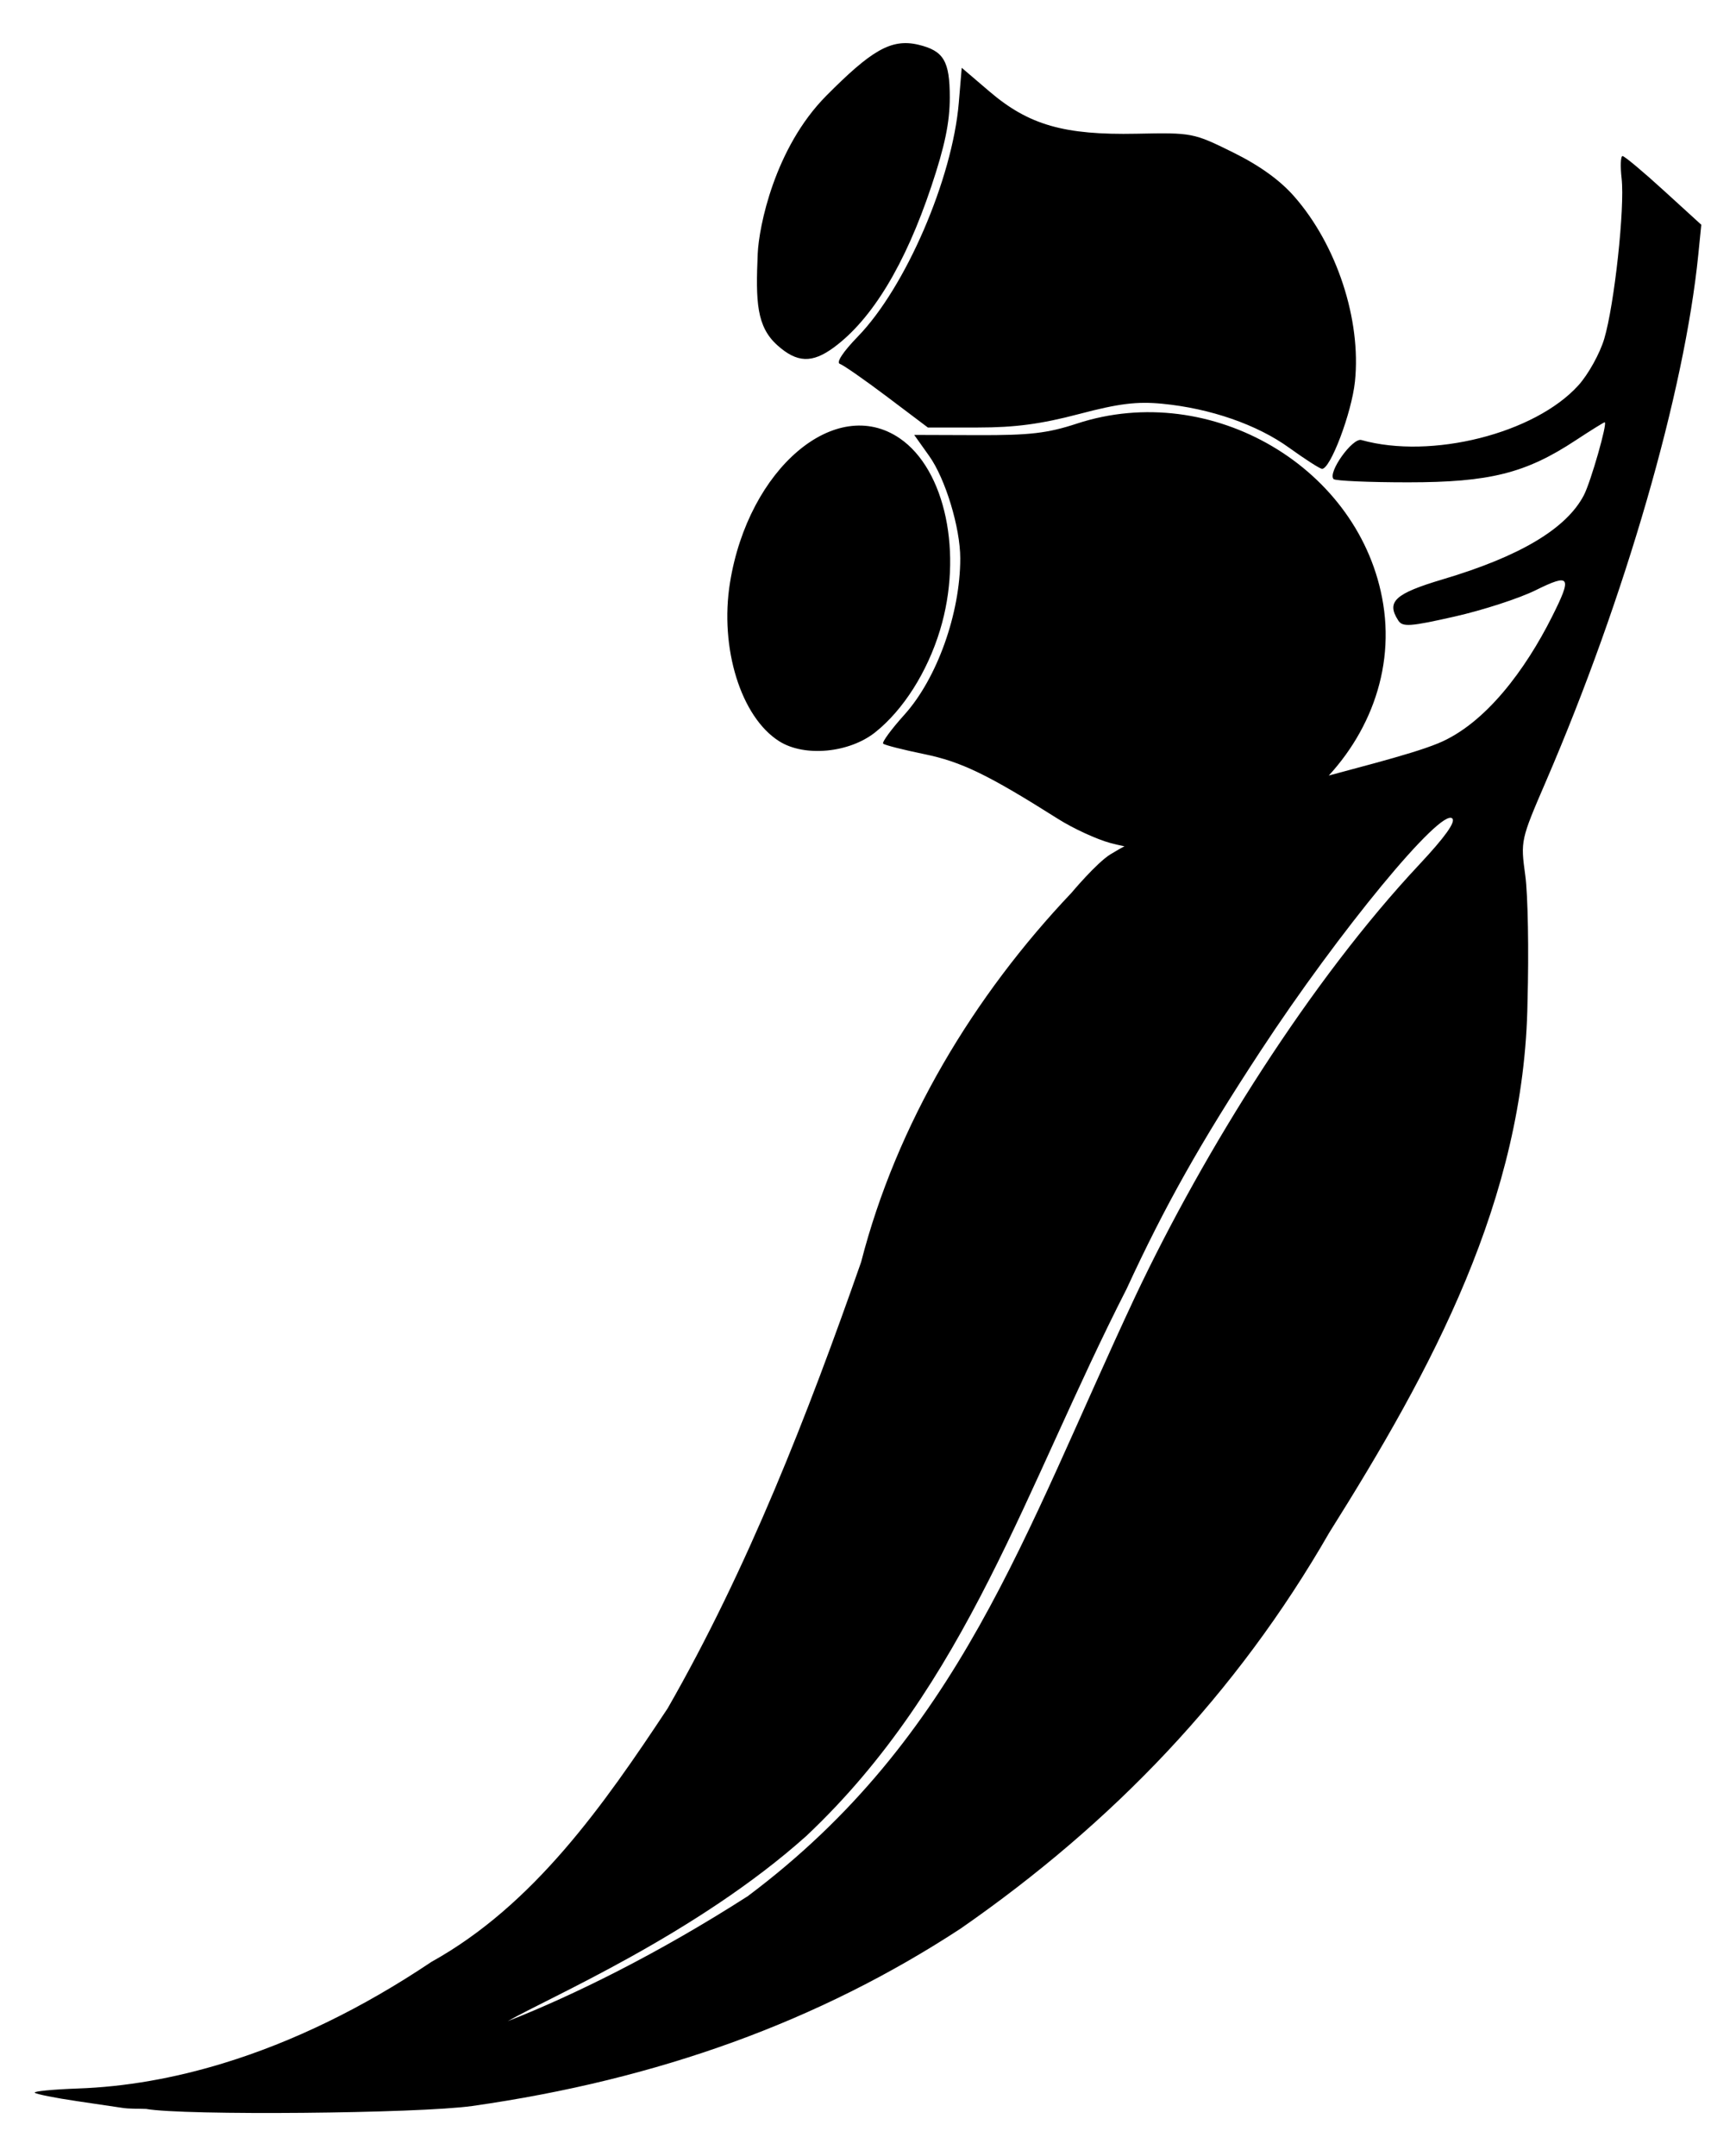
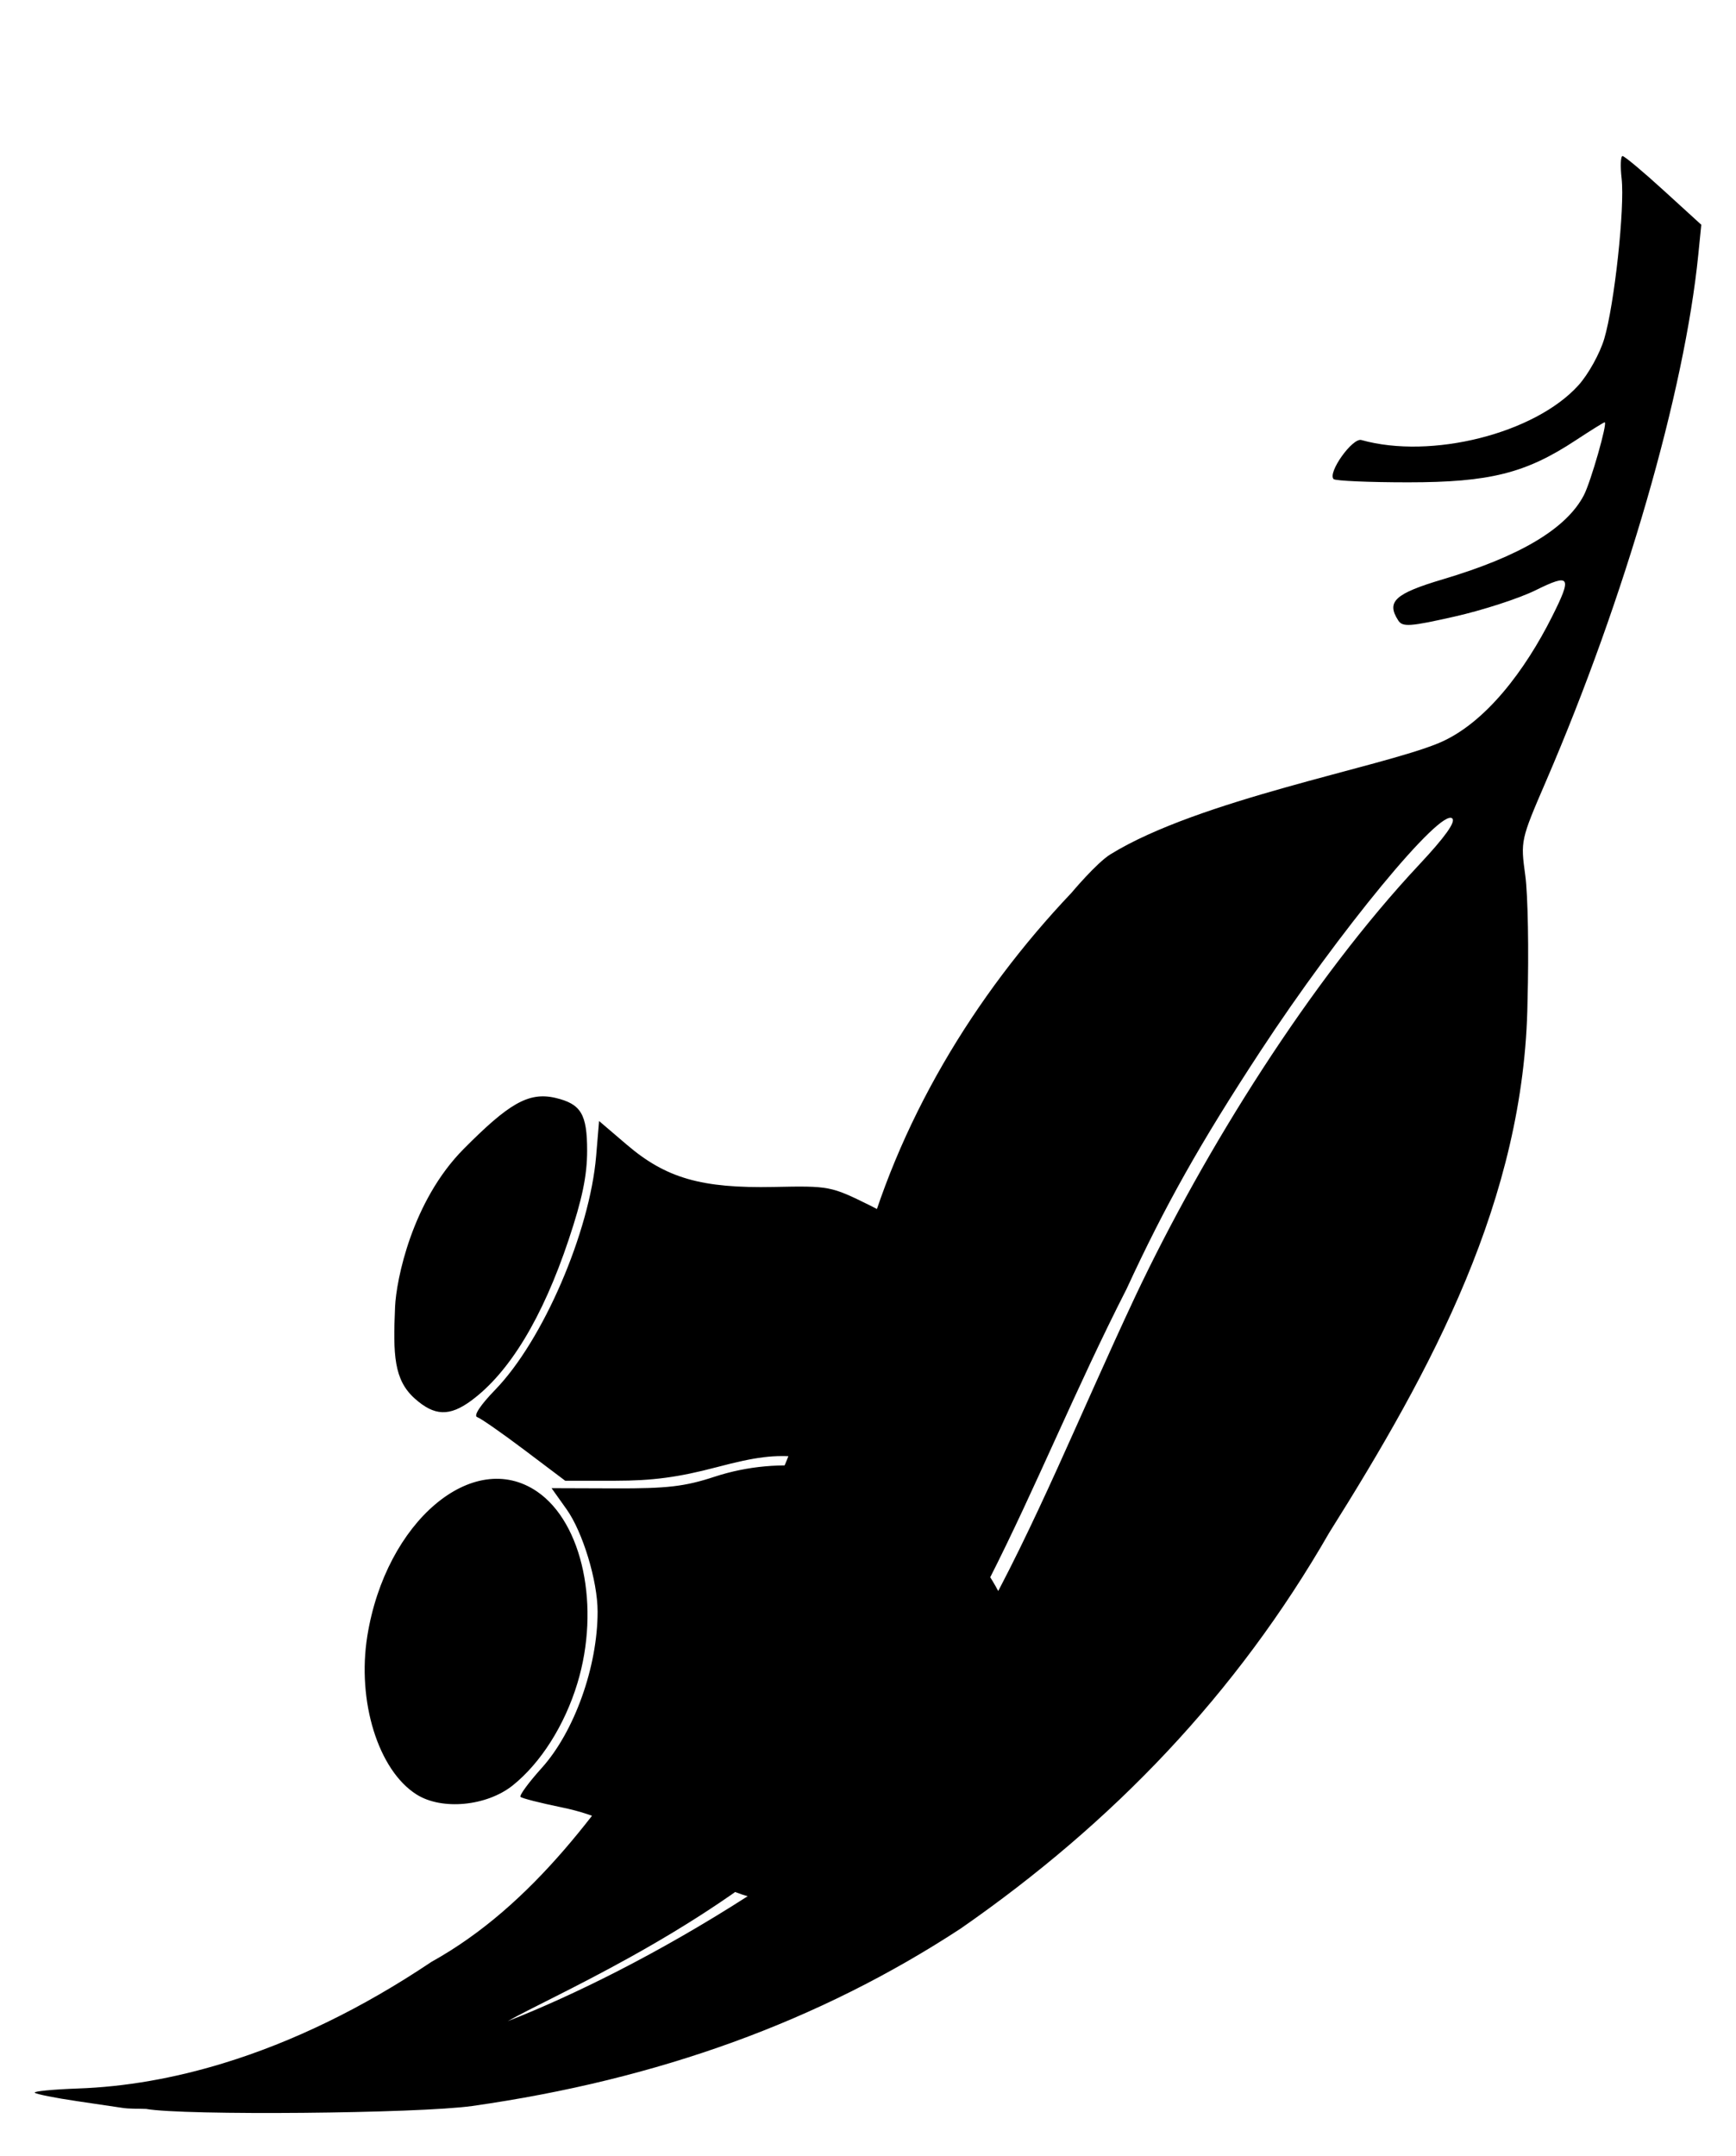
<svg xmlns="http://www.w3.org/2000/svg" id="svg5286" viewBox="0 0 402.68 500" version="1.0">
  <g id="layer1" transform="translate(-206.04 -136.34)">
-     <path id="path5269" d="m239.93 625.39c-1.91-0.09-3.85 0.04-5.75-0.28-0.49-0.08-5.09-0.76-10.2-1.51-5.12-0.75-9.56-1.63-9.87-1.97-0.31-0.33 4.15-0.76 9.91-0.97 11.03-0.38 22.36-2.36 33.81-5.86 16.05-4.9 32.32-12.8 48.27-23.5 23.79-13.21 39.98-36.4 54.81-58.8 18.61-32.46 32.52-68.2 44.87-103.48 8.26-32.12 26.12-61.74 48.81-85.65 0 0 5.8-6.93 9.05-8.93 20.48-12.63 62.27-20.09 75.98-25.72 11.06-4.54 20.34-17.26 26.4-29.32 4.75-9.44 4.3-10.17-3.79-6.18-3.82 1.89-12.3 4.64-18.83 6.11-10.31 2.33-12.02 2.45-13.02 0.9-2.83-4.37-0.81-6.23 10.37-9.56 17.86-5.31 28.63-11.73 32.68-19.49 1.6-3.06 5.56-16.91 4.83-16.91-0.21 0-3.26 1.9-6.79 4.22-11.54 7.6-19.94 9.7-38.79 9.7-9.1 0-16.89-0.34-17.3-0.75-1.45-1.46 4.37-9.64 6.44-9.06 16.22 4.55 40.25-1.51 50.35-12.69 2.28-2.52 4.98-7.38 5.99-10.79 2.36-7.94 4.79-30.37 4.03-37.15-0.33-2.87-0.23-5.22 0.21-5.22 0.45 0 4.74 3.59 9.54 7.97l8.73 7.96-0.69 6.87c-3.18 31.89-17 79.67-35.35 122.22-5.86 13.59-5.89 13.73-4.79 21.79 0.62 4.46 0.85 17.65 0.52 29.3-0.65 45.74-22.3 85.44-45.96 123.07-21.57 37.52-50.24 67.36-85.53 91.86-32.82 21.47-70.06 35-113.27 41.14-12.41 1.76-67.01 2.25-75.67 0.68zm139.54-49.32c49.32-36.94 63.94-83.77 89.92-139.13 16.1-34.06 40.76-73.34 65.89-100.14 5.93-6.34 8.45-9.85 7.63-10.66-2.57-2.58-26.28 26.16-44.53 54-13.9 21.21-22.09 35.75-31.01 55.08-23.65 46.33-36.88 91.58-74.27 126.85-25.5 22.84-60 37.61-69.27 42.97 15.14-5.95 34.77-15.59 55.64-28.97zm84.12-244.24c-3.15-0.85-8.6-3.36-12.1-5.57-16.25-10.27-22.44-13.27-31.06-15.04-4.92-1.01-9.21-2.1-9.53-2.43-0.33-0.32 1.9-3.36 4.95-6.74 7.55-8.41 12.93-23.46 12.93-36.22 0-7.12-3.44-18.46-7.2-23.74l-3.48-4.89 14.72 0.05c12.09 0.04 16.2-0.44 23.02-2.68 31.16-10.22 65.98 10.3 71.05 41.87 5.47 34.05-29.35 64.52-63.3 55.39zm-76.78-23.58c-8.9-5.59-13.89-21.63-11.44-36.81 4.26-26.44 24.5-43.63 39.39-33.44 10.59 7.26 14.69 26.79 9.33 44.45-2.95 9.73-8.51 18.49-15 23.68-6.03 4.82-16.42 5.81-22.28 2.12zm118.28-68.06c-7.44-5.38-18.29-9.14-29.43-10.22-5.93-0.57-10.06-0.06-19.36 2.39-8.76 2.31-14.82 3.12-23.42 3.12h-11.61l-9.46-7.13c-5.2-3.92-10.13-7.35-10.96-7.63-0.91-0.3 0.75-2.81 4.18-6.34 11.05-11.38 21.92-36.54 23.41-54.2l0.68-8.12 6.45 5.51c9.09 7.76 17.31 10.12 34.09 9.78 12.91-0.26 13.19-0.21 22.33 4.3 6.17 3.04 10.92 6.45 14.22 10.21 9.9 11.24 15.62 28.65 14.12 42.97-0.76 7.28-5.74 20.43-7.66 20.23-0.54-0.06-3.94-2.25-7.58-4.87zm-118.73-23.78c-4.85-4.34-5.04-10.15-4.56-21.26 0.27-6.2 3.89-24.5 15.92-36.62 10.32-10.38 14.97-13.32 21.3-11.83 5.92 1.41 7.33 3.76 7.33 12.25 0 5.74-1.14 11.24-4.28 20.62-6.05 18.1-13.74 30.8-22.6 37.33-5.04 3.72-8.56 3.59-13.11-0.49z" />
+     <path id="path5269" d="m239.93 625.39c-1.91-0.09-3.85 0.04-5.75-0.28-0.49-0.08-5.09-0.76-10.2-1.51-5.12-0.75-9.56-1.63-9.87-1.97-0.31-0.33 4.15-0.76 9.91-0.97 11.03-0.38 22.36-2.36 33.81-5.86 16.05-4.9 32.32-12.8 48.27-23.5 23.79-13.21 39.98-36.4 54.81-58.8 18.61-32.46 32.52-68.2 44.87-103.48 8.26-32.12 26.12-61.74 48.81-85.65 0 0 5.8-6.93 9.05-8.93 20.48-12.63 62.27-20.09 75.98-25.72 11.06-4.54 20.34-17.26 26.4-29.32 4.75-9.44 4.3-10.17-3.79-6.18-3.82 1.89-12.3 4.64-18.83 6.11-10.31 2.33-12.02 2.45-13.02 0.9-2.83-4.37-0.81-6.23 10.37-9.56 17.86-5.31 28.63-11.73 32.68-19.49 1.6-3.06 5.56-16.91 4.83-16.91-0.21 0-3.26 1.9-6.79 4.22-11.54 7.6-19.94 9.7-38.79 9.7-9.1 0-16.89-0.34-17.3-0.75-1.45-1.46 4.37-9.64 6.44-9.06 16.22 4.55 40.25-1.51 50.35-12.69 2.28-2.52 4.98-7.38 5.99-10.79 2.36-7.94 4.79-30.37 4.03-37.15-0.33-2.87-0.23-5.22 0.21-5.22 0.45 0 4.74 3.59 9.54 7.97l8.73 7.96-0.69 6.87c-3.18 31.89-17 79.67-35.35 122.22-5.86 13.59-5.89 13.73-4.79 21.79 0.62 4.46 0.85 17.65 0.52 29.3-0.65 45.74-22.3 85.44-45.96 123.07-21.57 37.52-50.24 67.36-85.53 91.86-32.82 21.47-70.06 35-113.27 41.14-12.41 1.76-67.01 2.25-75.67 0.68zm139.54-49.32c49.32-36.94 63.94-83.77 89.92-139.13 16.1-34.06 40.76-73.34 65.89-100.14 5.93-6.34 8.45-9.85 7.63-10.66-2.57-2.58-26.28 26.16-44.53 54-13.9 21.21-22.09 35.75-31.01 55.08-23.65 46.33-36.88 91.58-74.27 126.85-25.5 22.84-60 37.61-69.27 42.97 15.14-5.95 34.77-15.59 55.64-28.97zc-3.15-0.85-8.6-3.36-12.1-5.57-16.25-10.27-22.44-13.27-31.06-15.04-4.92-1.01-9.21-2.1-9.53-2.43-0.33-0.32 1.9-3.36 4.95-6.74 7.55-8.41 12.93-23.46 12.93-36.22 0-7.12-3.44-18.46-7.2-23.74l-3.48-4.89 14.72 0.05c12.09 0.04 16.2-0.44 23.02-2.68 31.16-10.22 65.98 10.3 71.05 41.87 5.47 34.05-29.35 64.52-63.3 55.39zm-76.78-23.58c-8.9-5.59-13.89-21.63-11.44-36.81 4.26-26.44 24.5-43.63 39.39-33.44 10.59 7.26 14.69 26.79 9.33 44.45-2.95 9.73-8.51 18.49-15 23.68-6.03 4.82-16.42 5.81-22.28 2.12zm118.28-68.06c-7.44-5.38-18.29-9.14-29.43-10.22-5.93-0.57-10.06-0.06-19.36 2.39-8.76 2.31-14.82 3.12-23.42 3.12h-11.61l-9.46-7.13c-5.2-3.92-10.13-7.35-10.96-7.63-0.91-0.3 0.75-2.81 4.18-6.34 11.05-11.38 21.92-36.54 23.41-54.2l0.68-8.12 6.45 5.51c9.09 7.76 17.31 10.12 34.09 9.78 12.91-0.26 13.19-0.21 22.33 4.3 6.17 3.04 10.92 6.45 14.22 10.21 9.9 11.24 15.62 28.65 14.12 42.97-0.76 7.28-5.74 20.43-7.66 20.23-0.54-0.06-3.94-2.25-7.58-4.87zm-118.73-23.78c-4.85-4.34-5.04-10.15-4.56-21.26 0.27-6.2 3.89-24.5 15.92-36.62 10.32-10.38 14.97-13.32 21.3-11.83 5.92 1.41 7.33 3.76 7.33 12.25 0 5.74-1.14 11.24-4.28 20.62-6.05 18.1-13.74 30.8-22.6 37.33-5.04 3.72-8.56 3.59-13.11-0.49z" />
  </g>
</svg>